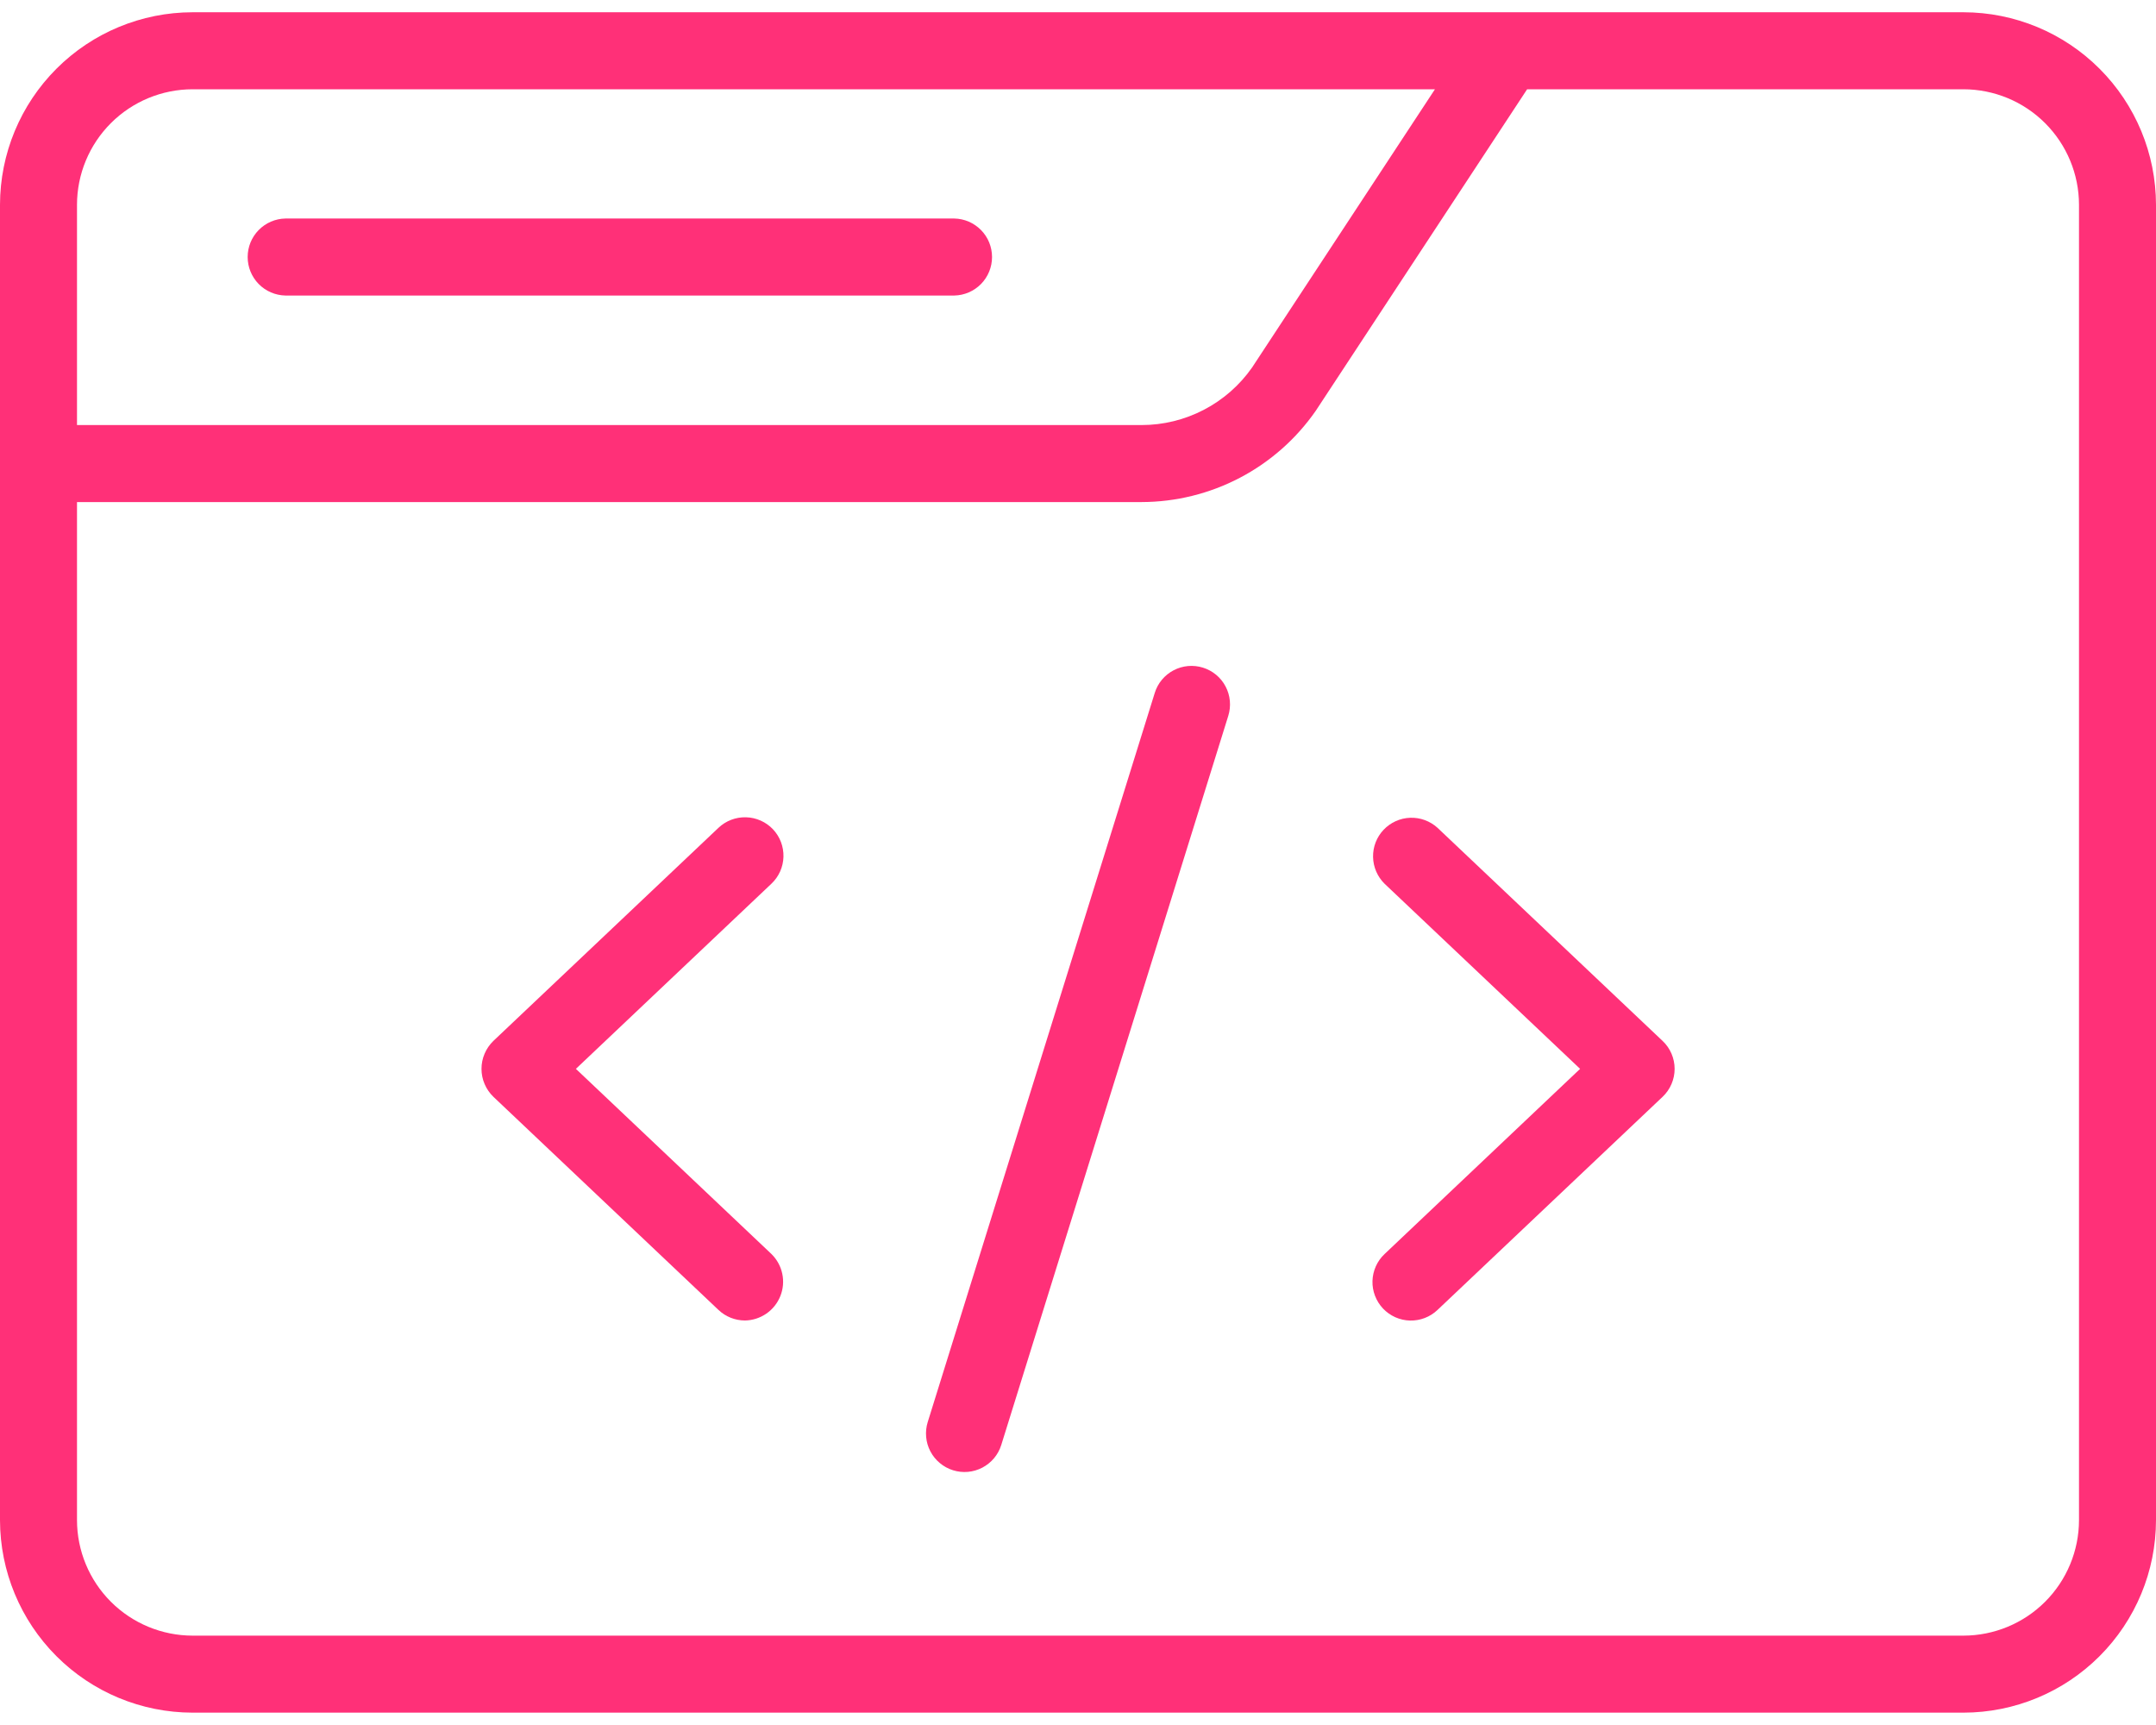
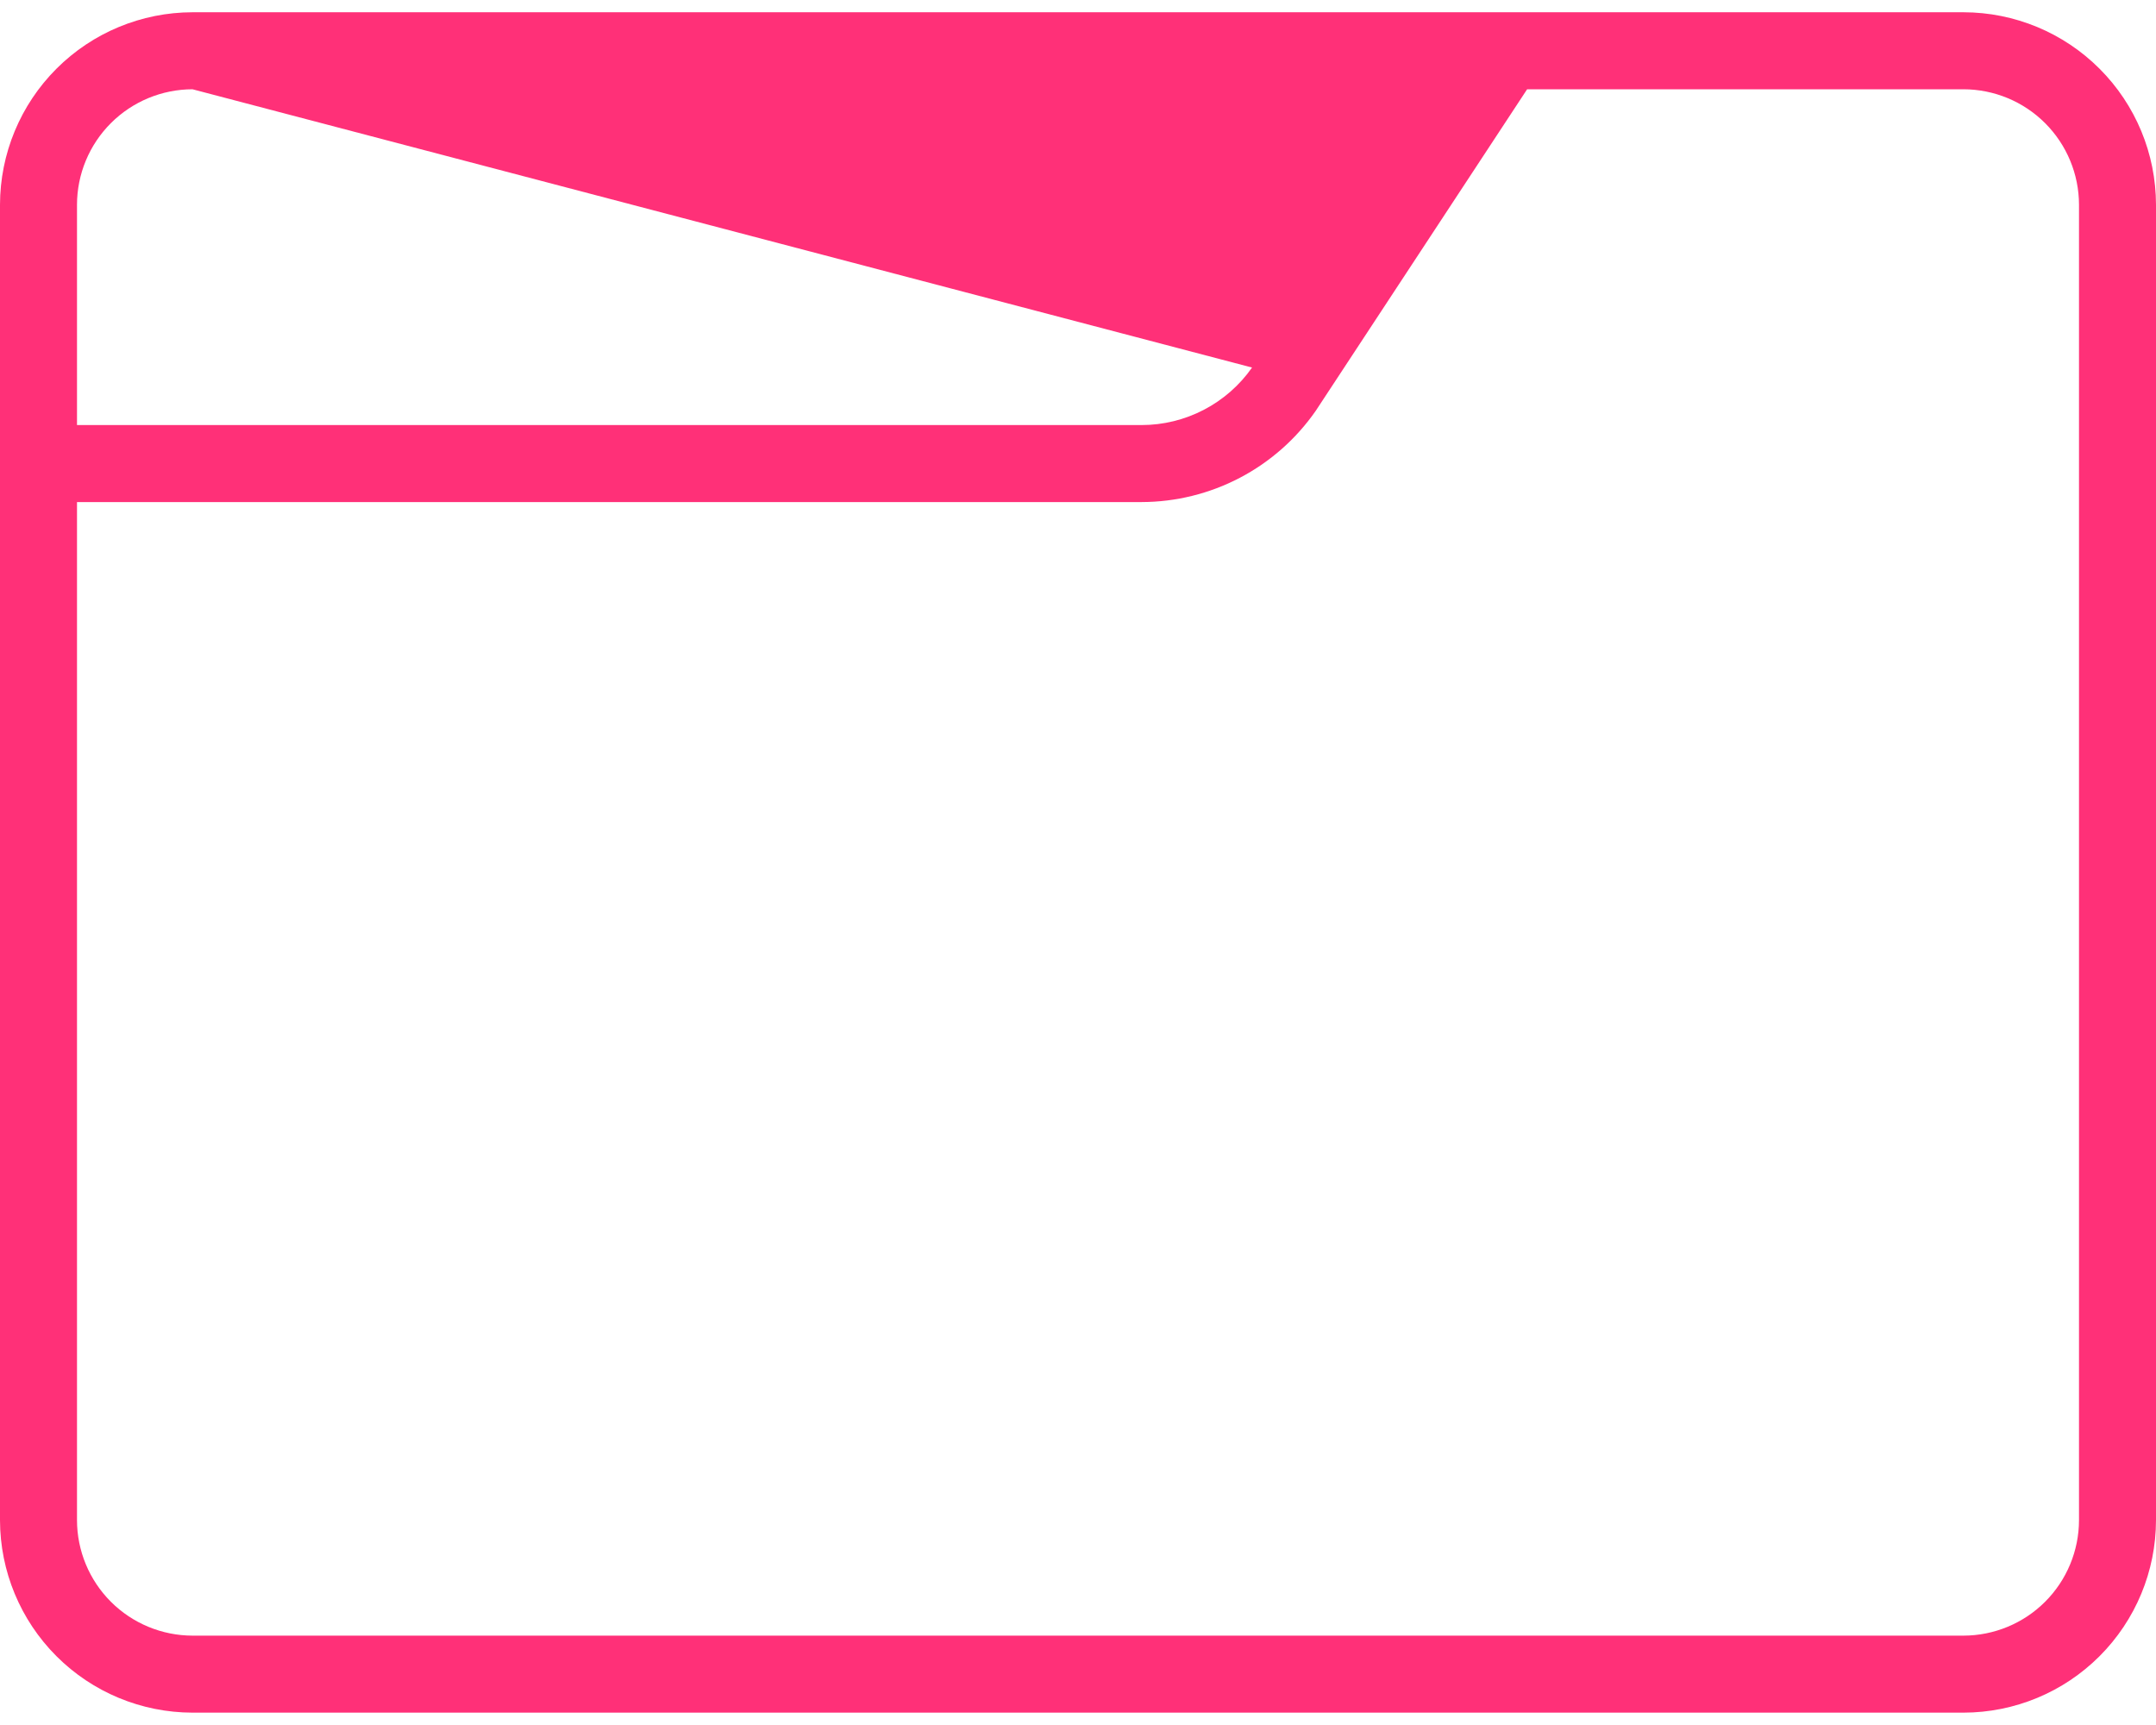
<svg xmlns="http://www.w3.org/2000/svg" width="70" height="56" viewBox="0 0 70 56" fill="none">
-   <path d="M63.75 0.398H6.25C4.593 0.4 3.004 1.059 1.833 2.231C0.661 3.403 0.002 4.991 0 6.648V49.349C0.002 51.006 0.661 52.594 1.833 53.766C3.004 54.938 4.593 55.597 6.25 55.599H63.75C65.407 55.597 66.996 54.938 68.167 53.766C69.339 52.594 69.998 51.006 70 49.349V6.648C69.998 4.991 69.339 3.403 68.167 2.231C66.996 1.059 65.407 0.4 63.75 0.398ZM6.25 2.898H46.589L40.651 11.932C40.247 12.509 39.71 12.979 39.085 13.304C38.461 13.629 37.767 13.799 37.063 13.799H2.5V6.648C2.501 5.654 2.897 4.701 3.6 3.998C4.303 3.295 5.256 2.9 6.25 2.898ZM67.5 49.349C67.499 50.343 67.103 51.296 66.4 51.999C65.697 52.702 64.744 53.097 63.75 53.099H6.25C5.256 53.097 4.303 52.702 3.6 51.999C2.897 51.296 2.501 50.343 2.5 49.349V16.299H37.063C38.175 16.297 39.27 16.027 40.255 15.511C41.24 14.995 42.085 14.249 42.72 13.335L49.582 2.898H63.75C64.744 2.9 65.697 3.295 66.4 3.998C67.103 4.701 67.499 5.654 67.5 6.648V49.349Z" fill="#FF3078" />
-   <path d="M9.266 9.594H30.984C31.311 9.587 31.622 9.453 31.852 9.219C32.081 8.985 32.209 8.671 32.209 8.344C32.209 8.016 32.081 7.702 31.852 7.469C31.622 7.235 31.311 7.1 30.984 7.094H9.266C8.939 7.1 8.627 7.235 8.398 7.469C8.169 7.702 8.041 8.016 8.041 8.344C8.041 8.671 8.169 8.985 8.398 9.219C8.627 9.453 8.939 9.587 9.266 9.594Z" fill="#FF3078" />
-   <path d="M25.096 26.921C24.868 26.681 24.553 26.541 24.222 26.532C23.891 26.523 23.569 26.645 23.328 26.873L16.02 33.791C15.898 33.909 15.8 34.05 15.734 34.206C15.667 34.362 15.633 34.529 15.633 34.699C15.633 34.869 15.667 35.036 15.734 35.192C15.8 35.348 15.898 35.489 16.02 35.607L23.328 42.526C23.56 42.746 23.868 42.868 24.188 42.868C24.436 42.864 24.677 42.786 24.882 42.645C25.086 42.504 25.244 42.306 25.336 42.075C25.428 41.845 25.45 41.592 25.398 41.349C25.347 41.106 25.224 40.884 25.047 40.71L18.698 34.699L25.047 28.688C25.288 28.46 25.428 28.146 25.437 27.815C25.446 27.484 25.324 27.162 25.096 26.921Z" fill="#FF3078" />
-   <path d="M46.672 26.873C46.43 26.653 46.111 26.536 45.784 26.548C45.457 26.56 45.147 26.7 44.922 26.938C44.697 27.175 44.574 27.492 44.58 27.819C44.586 28.147 44.72 28.459 44.953 28.689L51.302 34.699L44.953 40.711C44.834 40.823 44.737 40.959 44.67 41.109C44.603 41.259 44.566 41.42 44.561 41.585C44.556 41.749 44.584 41.913 44.643 42.066C44.702 42.22 44.79 42.36 44.903 42.48C45.016 42.599 45.151 42.695 45.301 42.762C45.452 42.829 45.614 42.866 45.778 42.87C45.942 42.874 46.106 42.846 46.259 42.787C46.413 42.728 46.553 42.639 46.672 42.526L53.98 35.607C54.104 35.49 54.202 35.349 54.269 35.193C54.336 35.037 54.371 34.869 54.371 34.699C54.371 34.529 54.336 34.361 54.269 34.205C54.202 34.049 54.104 33.908 53.98 33.792L46.672 26.873Z" fill="#FF3078" />
-   <path d="M39.056 21.674C38.9 21.625 38.735 21.608 38.572 21.622C38.408 21.637 38.249 21.684 38.104 21.76C37.958 21.837 37.83 21.941 37.724 22.067C37.619 22.193 37.54 22.339 37.492 22.495L30.121 46.165C30.072 46.322 30.055 46.486 30.07 46.65C30.084 46.813 30.131 46.972 30.208 47.118C30.284 47.263 30.388 47.392 30.515 47.497C30.641 47.602 30.786 47.682 30.943 47.73C31.1 47.779 31.265 47.797 31.428 47.782C31.592 47.767 31.751 47.72 31.896 47.644C32.041 47.567 32.17 47.463 32.276 47.337C32.381 47.211 32.46 47.065 32.509 46.908L39.879 23.239C39.978 22.922 39.946 22.579 39.792 22.286C39.638 21.992 39.373 21.772 39.056 21.674Z" fill="#FF3078" />
+   <path d="M63.75 0.398H6.25C4.593 0.4 3.004 1.059 1.833 2.231C0.661 3.403 0.002 4.991 0 6.648V49.349C0.002 51.006 0.661 52.594 1.833 53.766C3.004 54.938 4.593 55.597 6.25 55.599H63.75C65.407 55.597 66.996 54.938 68.167 53.766C69.339 52.594 69.998 51.006 70 49.349V6.648C69.998 4.991 69.339 3.403 68.167 2.231C66.996 1.059 65.407 0.4 63.75 0.398ZM6.25 2.898L40.651 11.932C40.247 12.509 39.71 12.979 39.085 13.304C38.461 13.629 37.767 13.799 37.063 13.799H2.5V6.648C2.501 5.654 2.897 4.701 3.6 3.998C4.303 3.295 5.256 2.9 6.25 2.898ZM67.5 49.349C67.499 50.343 67.103 51.296 66.4 51.999C65.697 52.702 64.744 53.097 63.75 53.099H6.25C5.256 53.097 4.303 52.702 3.6 51.999C2.897 51.296 2.501 50.343 2.5 49.349V16.299H37.063C38.175 16.297 39.27 16.027 40.255 15.511C41.24 14.995 42.085 14.249 42.72 13.335L49.582 2.898H63.75C64.744 2.9 65.697 3.295 66.4 3.998C67.103 4.701 67.499 5.654 67.5 6.648V49.349Z" fill="#FF3078" />
</svg>